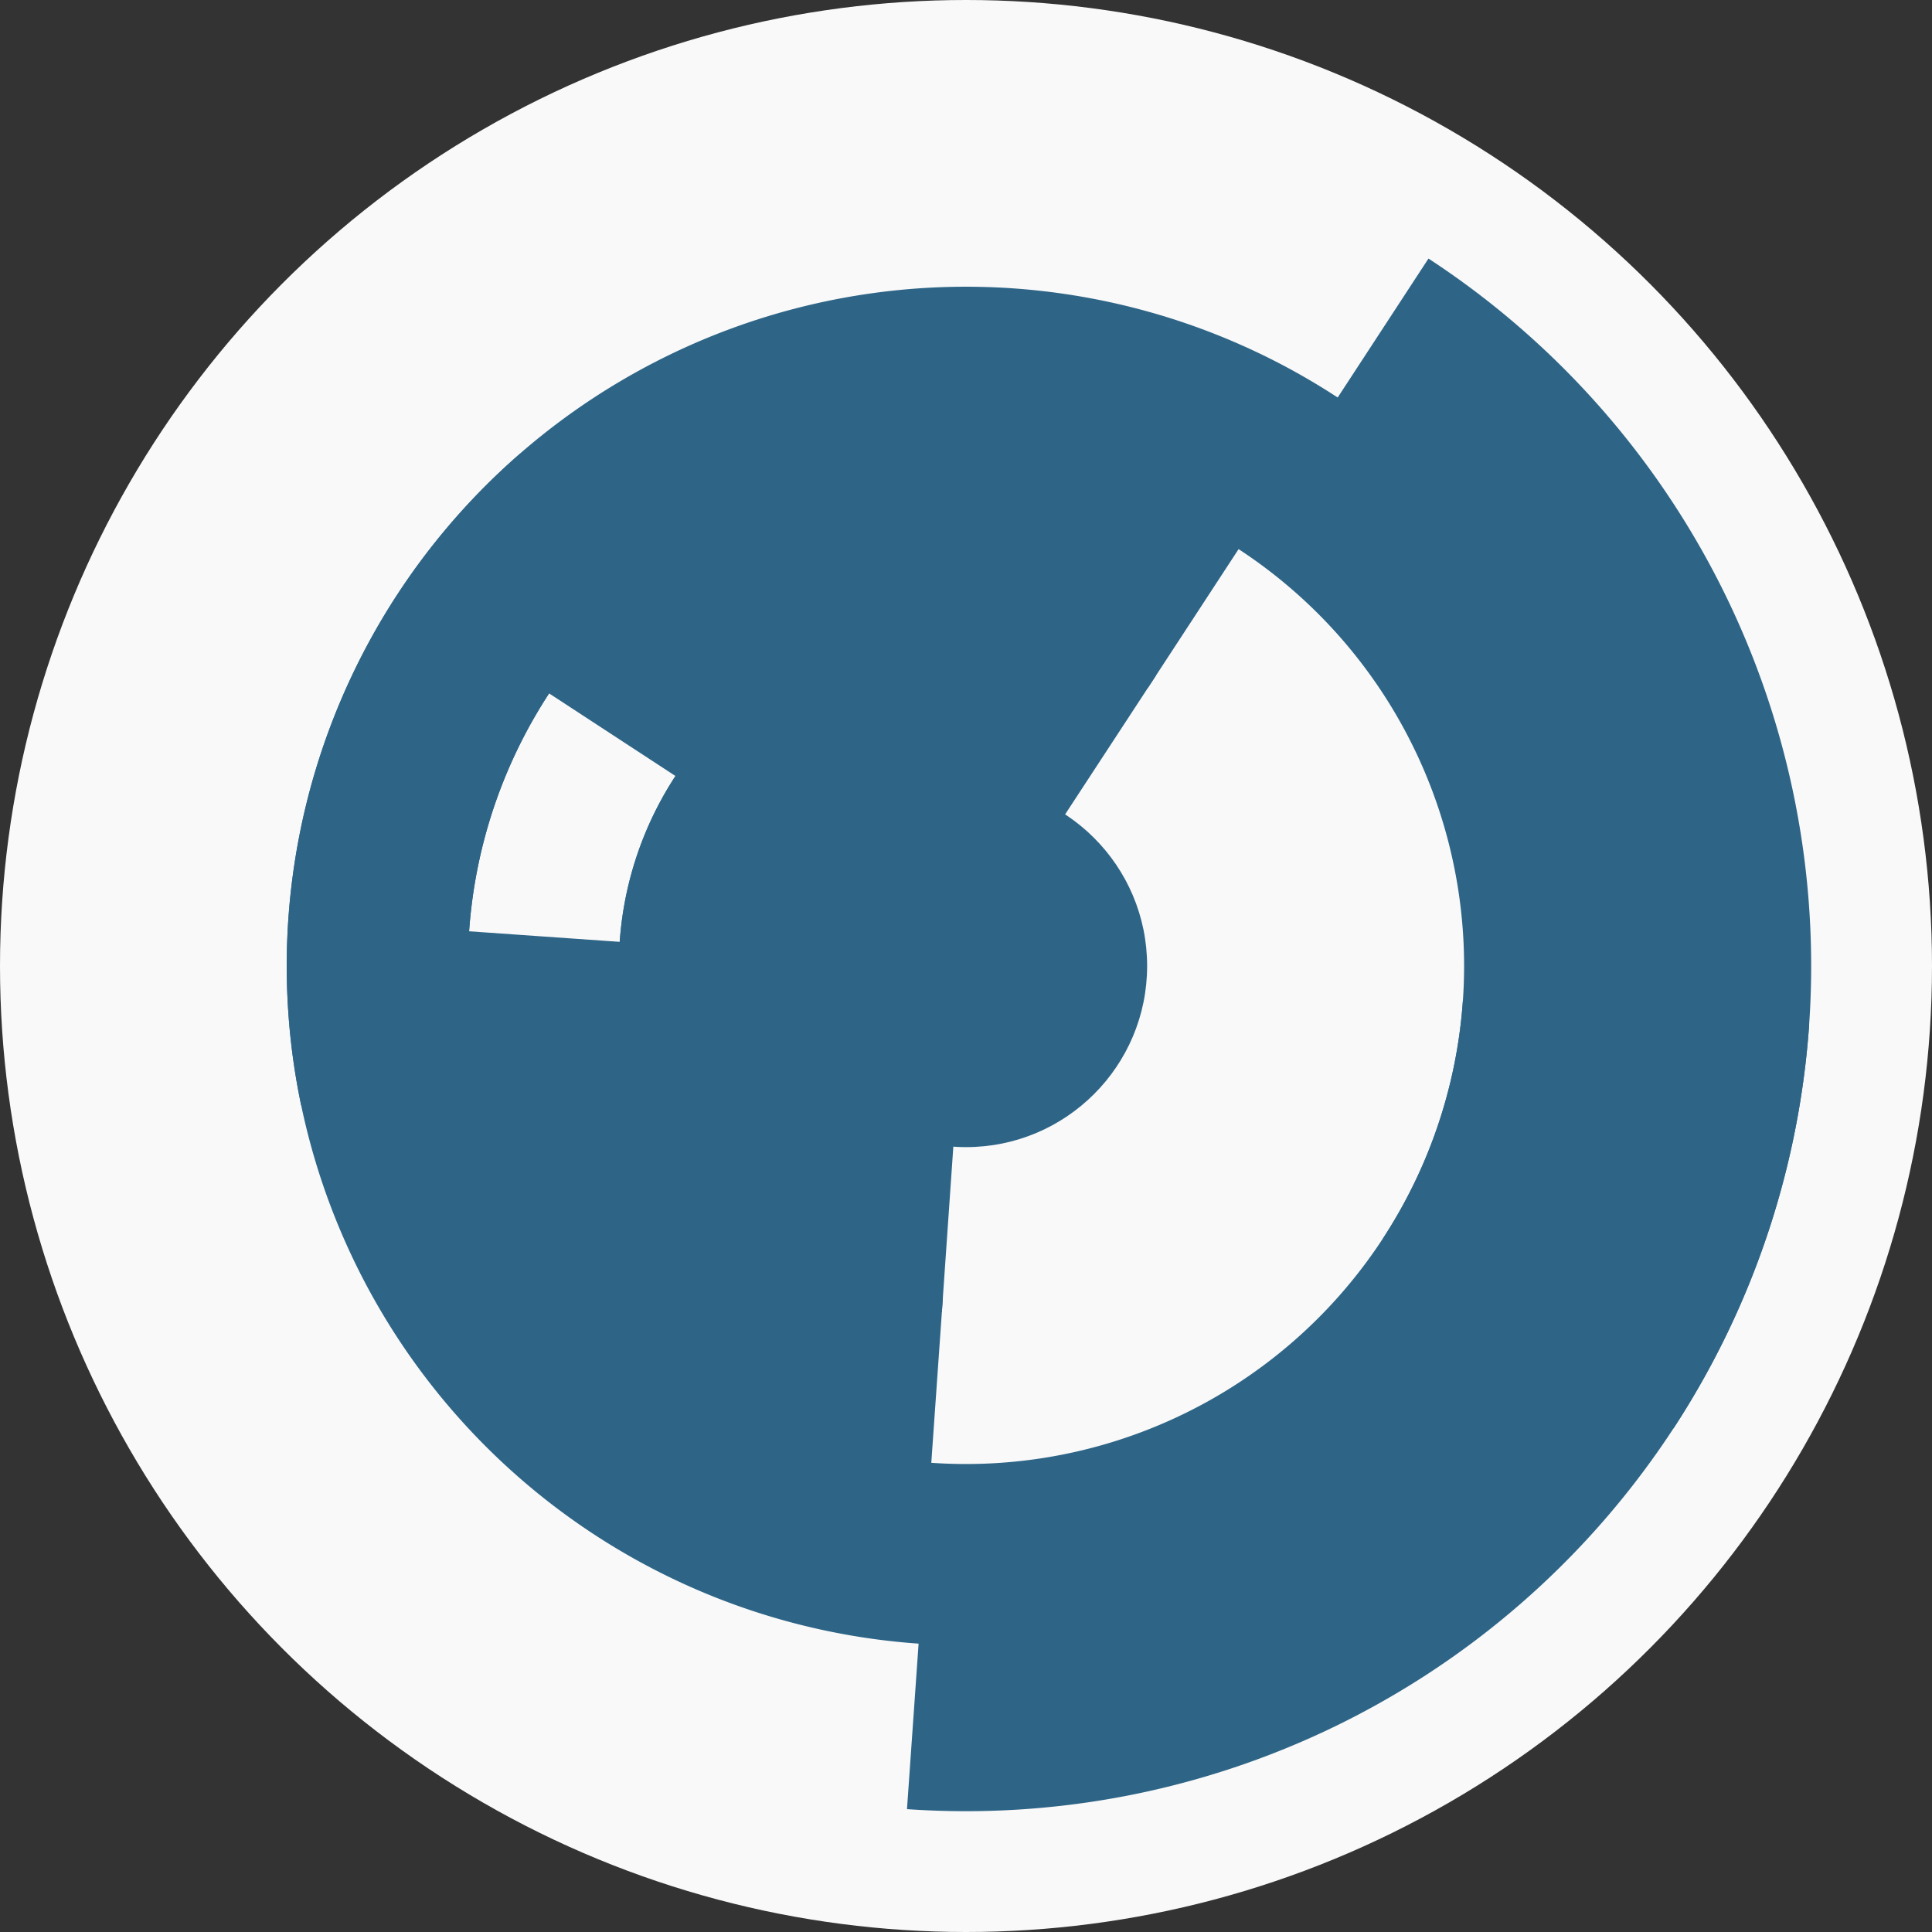
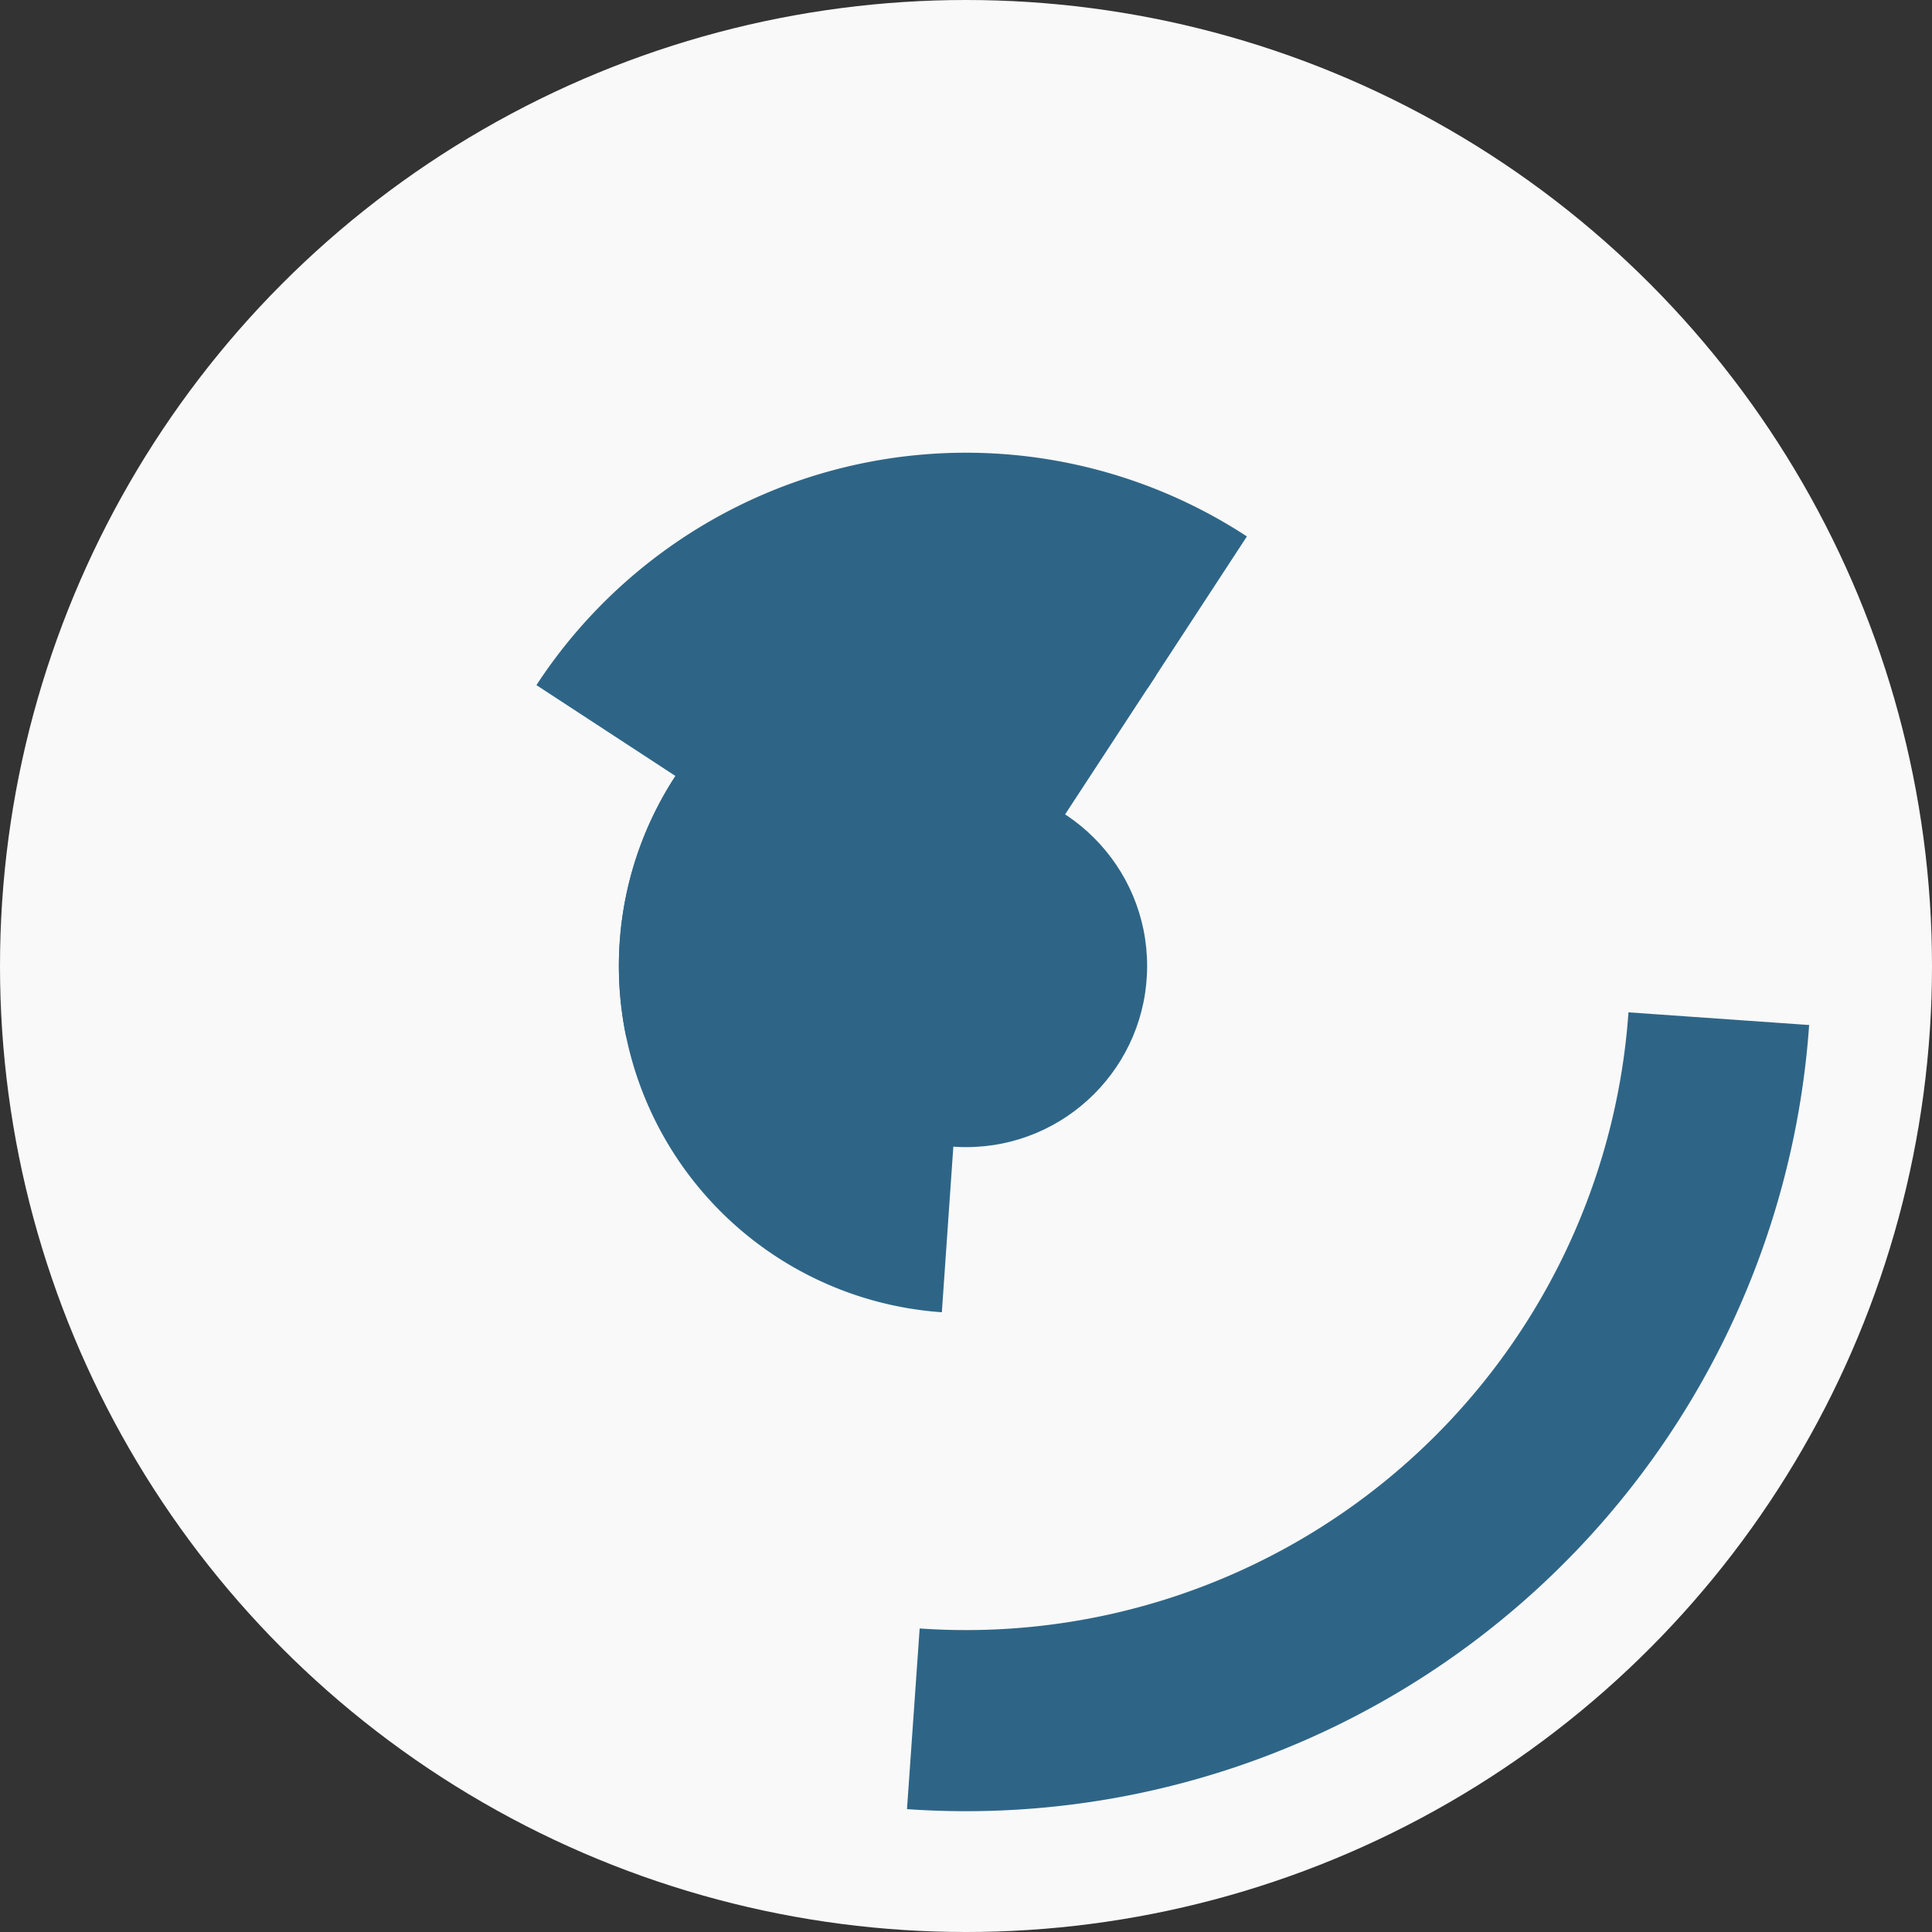
<svg xmlns="http://www.w3.org/2000/svg" width="128" height="128" viewbox="0 0 128 128">
  <rect width="100%" height="100%" fill="#333333" stroke="none" />
  <circle cx="64" cy="64" fill="#f9f9f9" r="64" />
  <path d="M 41.49 68.71 A 23 23 0 0 1 76.59 44.75 L 70.02 54.79 A 11 11 0 0 0 53.23 66.25 Z" fill="#2e6587" />
  <path d="M 62.4 86.94 A 23 23 0 0 1 48.91 46.64 L 56.78 55.7 A 11 11 0 0 0 63.23 74.97 Z" fill="#2e6587" />
  <path d="M 35.54 45.39 A 34 34 0 0 1 82.61 35.54 L 76.04 45.59 A 22 22 0 0 0 45.59 51.96 Z" fill="#2e6587" />
-   <path d="M 61.63 97.92 A 34 34 0 0 1 30.08 61.63 L 42.05 62.47 A 22 22 0 0 0 62.47 85.95 Z" fill="#2e6587" />
-   <path d="M 19.95 73.22 A 45 45 0 1 1 101.66 88.62 L 91.62 82.06 A 33 33 0 1 0 31.7 70.76 Z" fill="#2e6587" />
-   <path d="M 108.89 67.14 A 45 45 0 1 1 34.48 30.04 L 42.35 39.09 A 33 33 0 1 0 96.92 66.3 Z" fill="#2e6587" />
-   <path d="M 94.64 17.13 A 56 56 0 0 1 110.87 94.64 L 100.83 88.08 A 44 44 0 0 0 88.08 27.17 Z" fill="#2e6587" />
  <path d="M 119.86 67.91 A 56 56 0 0 1 60.09 119.86 L 60.93 107.89 A 44 44 0 0 0 107.89 67.07 Z" fill="#2e6587" />
  <circle cx="64" cy="64" fill="#2e6587" r="12" />
</svg>